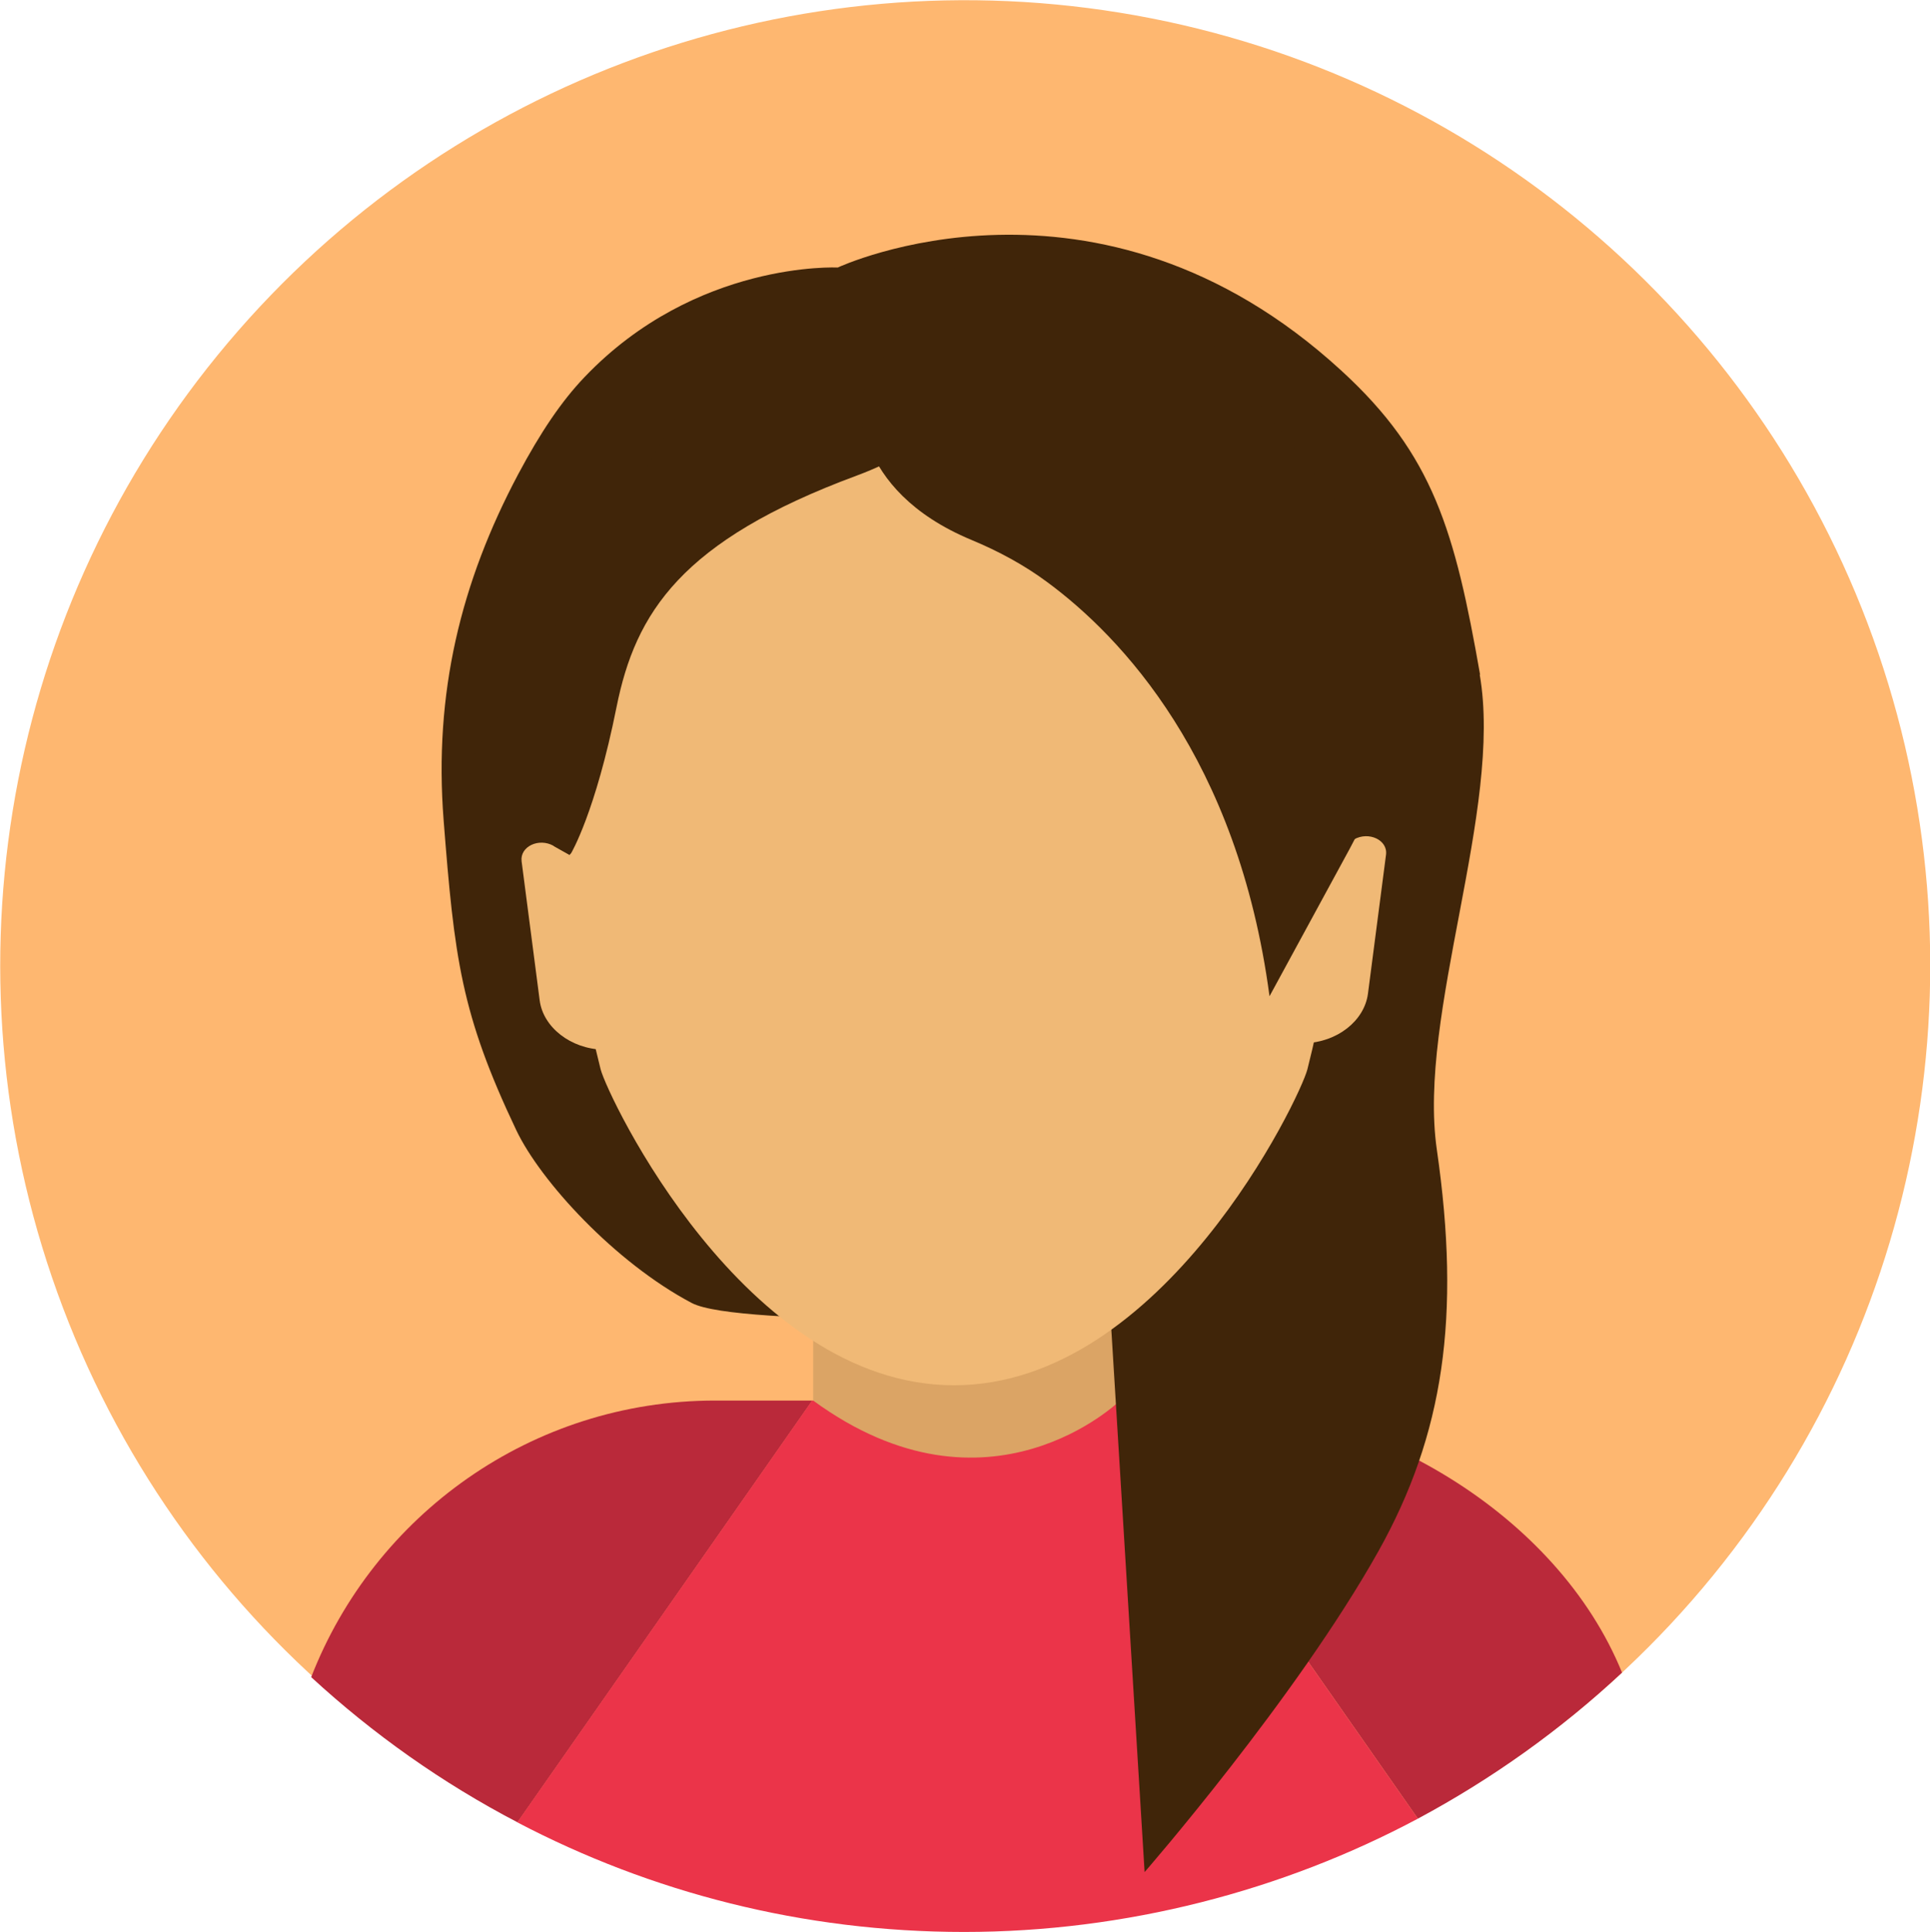
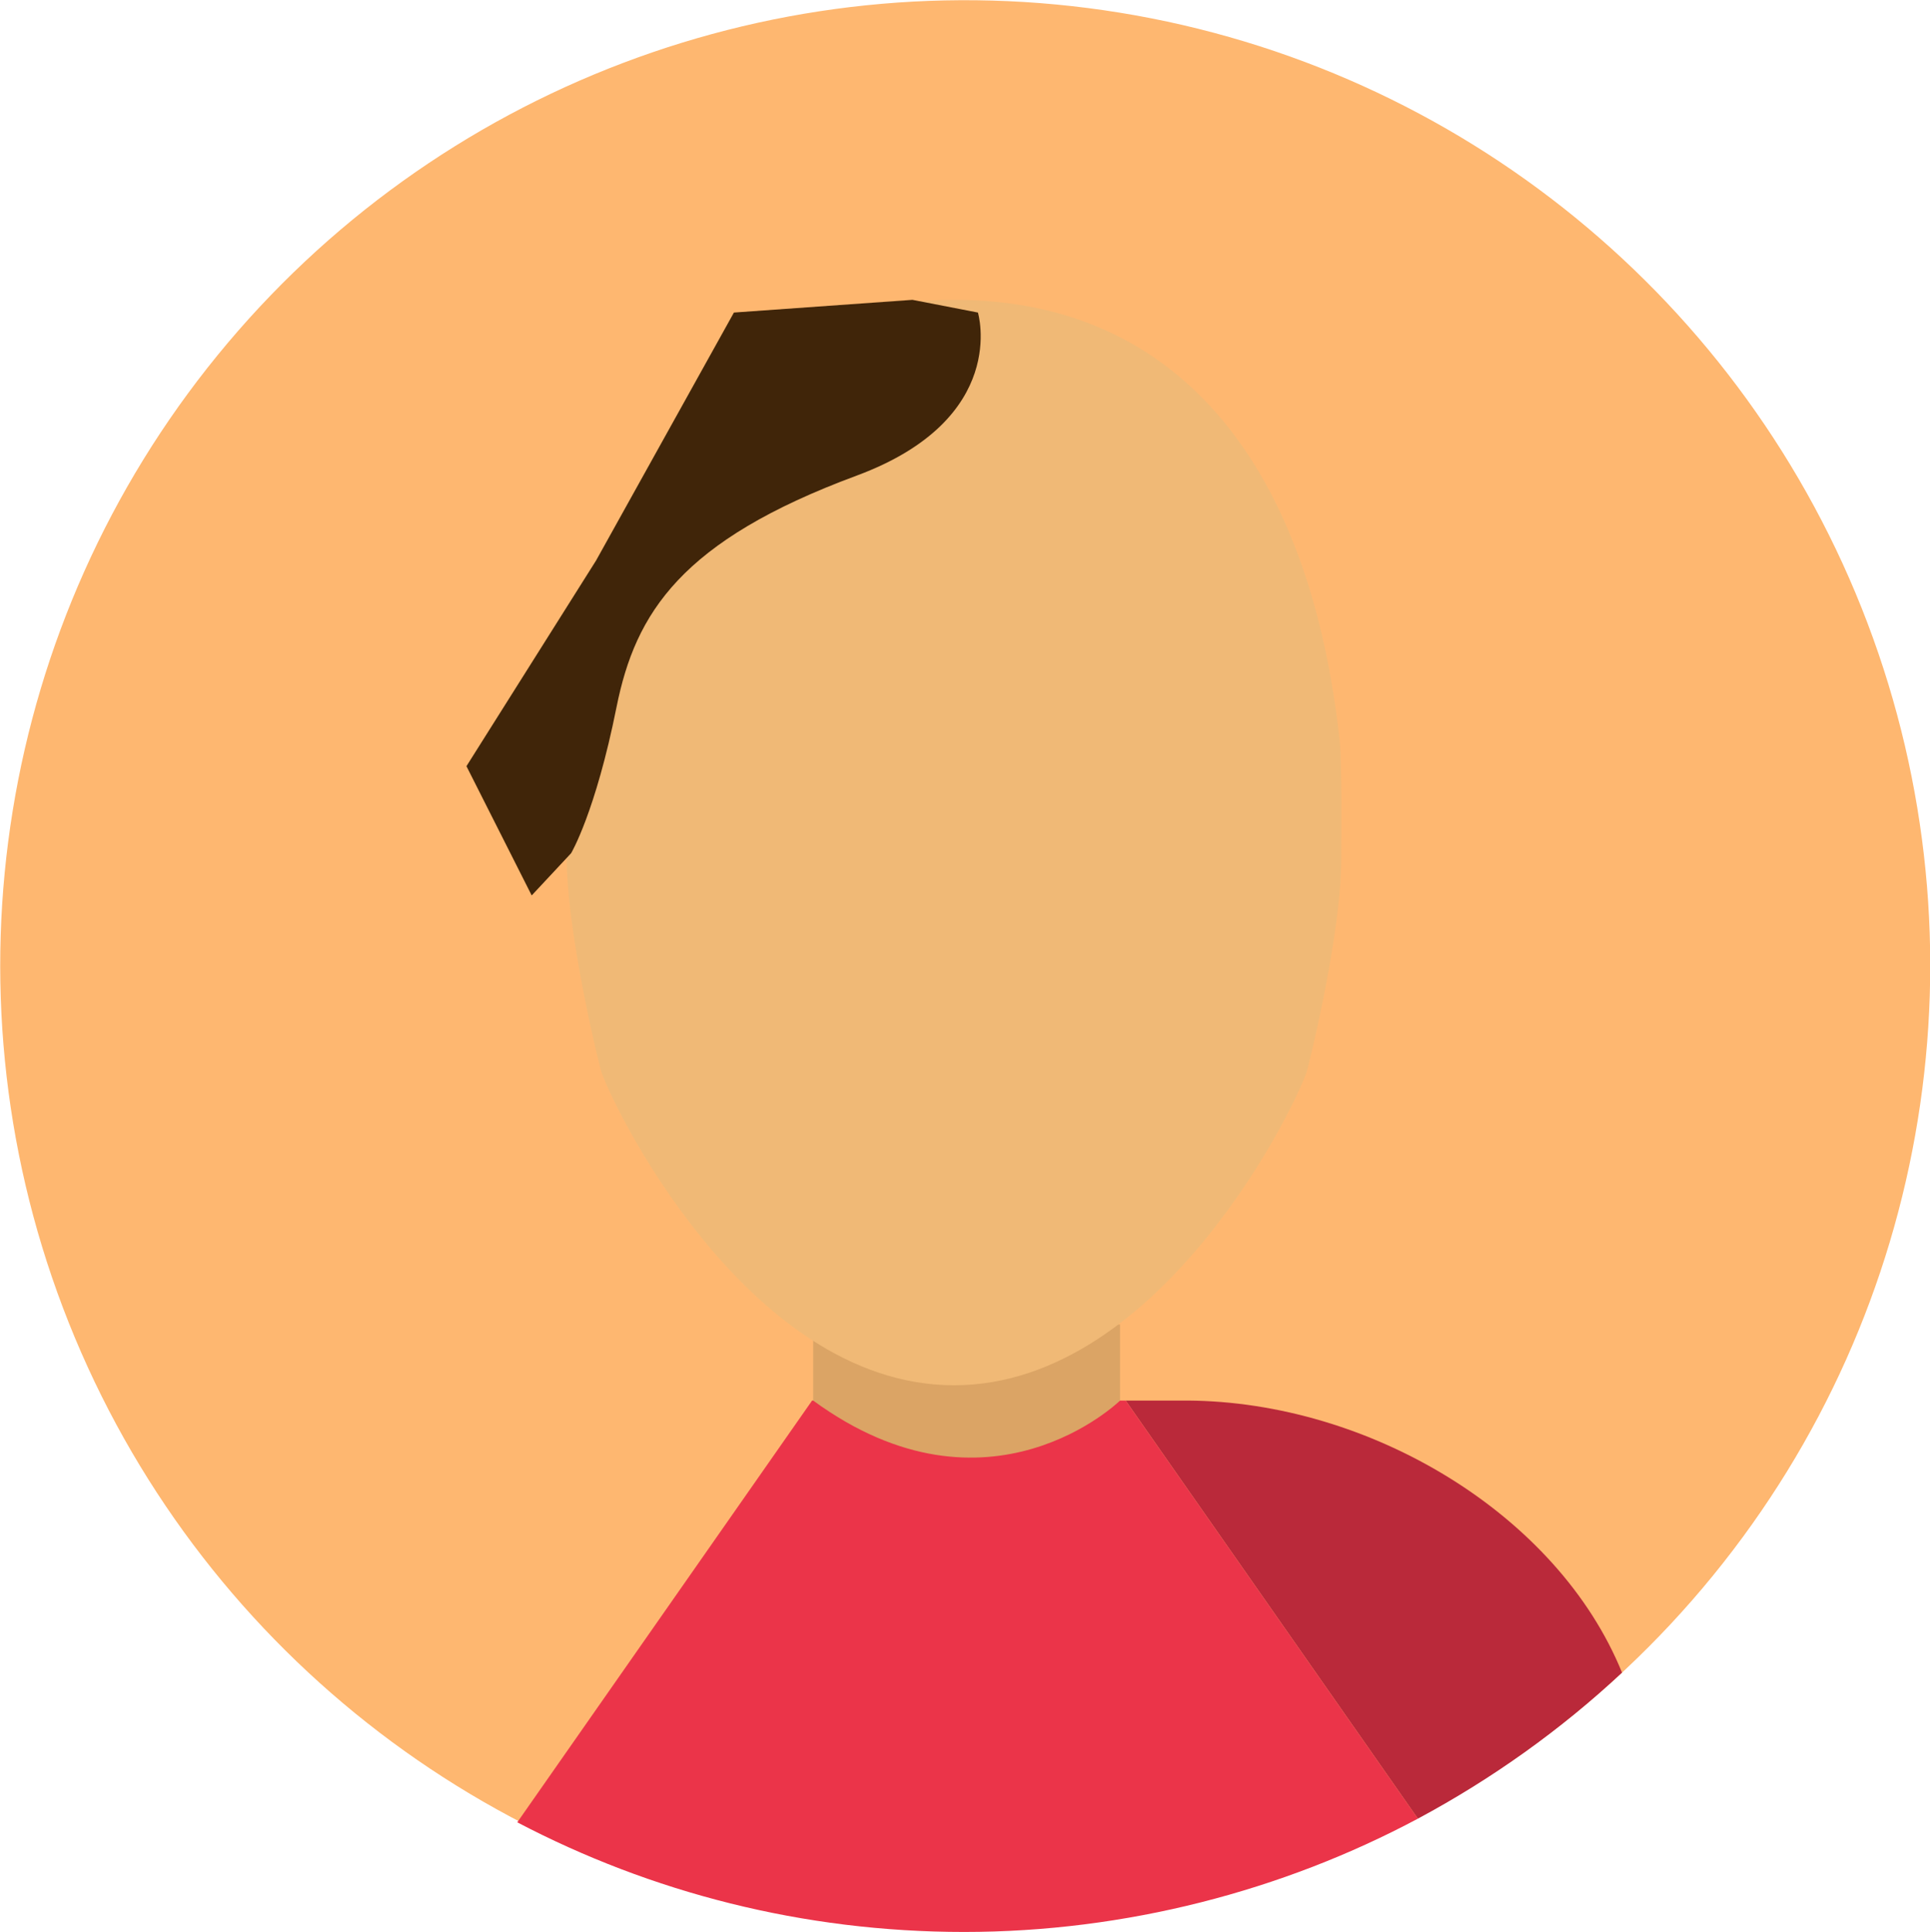
<svg xmlns="http://www.w3.org/2000/svg" width="89.62" height="89.7" viewBox="0 0 89.62 89.7">
  <defs>
    <style>.d{fill:#402509;}.e{fill:#ba293a;}.f{fill:#f0b976;}.g{fill:none;}.h{fill:#dba465;}.i{fill:#feb770;}.j{fill:#eb3449;}</style>
  </defs>
  <g id="a" />
  <g id="b">
    <g id="c">
      <g>
        <circle class="i" cx="44.81" cy="44.82" r="44.81" transform="translate(-6.6 81.87) rotate(-80.78)" />
        <path class="h" d="M37.76,67.45c8.65,16.45,12.38,2.22,14.25,0v-5.96h-14.25v5.96Z" />
-         <path class="e" d="M14.45,77.86c2.87,2.64,6.09,4.92,9.58,6.74l13.69-19.58h-4.51c-8.54,0-15.84,5.33-18.76,12.84Z" />
        <path class="e" d="M55.14,65.02h-2.87l13.57,19.41c3.45-1.85,6.64-4.13,9.48-6.78-3-7.37-11.74-12.58-20.18-12.63Z" />
        <path class="j" d="M52.01,65.02s-6.1,5.96-14.25,0h-.05l-13.69,19.58c6.2,3.25,13.26,5.09,20.75,5.09s14.79-1.91,21.07-5.26l-13.57-19.41h-.26Z" />
-         <path class="d" d="M68.73,31.33c-1.17-6.67-2.17-10.21-6.44-14.12-11.36-10.43-23.39-4.79-23.39-4.79,0,0-6.59-.33-11.76,5.09-1.07,1.12-2.04,2.56-3.08,4.51-2.66,5.01-3.92,10.15-3.46,16.06,.5,6.39,.8,8.97,3.37,14.38,1.13,2.38,4.59,6.15,8.15,8.03,2.18,1.15,16.97,.6,19.47,.99l1.56,25.43s7.02-8.05,10.86-14.9c3.03-5.42,3.83-10.89,2.71-18.64-.91-6.28,3.08-15.81,1.99-22.06Z" />
-         <path class="f" d="M62.87,38.98l-.73,.41-1.56,9.04c1.5-.04,2.77-1.03,2.94-2.29l.84-6.46c.09-.68-.8-1.1-1.49-.71Z" />
        <path class="f" d="M62.21,34.42c-1.33-12.38-7.17-20.5-17.91-20.5s-16.58,8.12-17.91,20.5c-.11,1.06-.07,4.38-.07,5.48,0,2.79,1.03,7.62,1.57,9.74,.33,1.28,6.69,14.67,16.41,14.67s16.09-13.39,16.41-14.67c.54-2.12,1.58-6.95,1.57-9.74,0-1.1,.04-4.42-.07-5.48Z" />
        <path class="d" d="M42.37,13.92l-8.29,.59-6.4,11.51-6.02,9.55,3.03,6,1.83-1.96s1.13-1.89,2.11-6.79c.88-4.37,2.99-7.72,11.15-10.74,7.12-2.64,5.63-7.57,5.63-7.57l-3.04-.59Z" />
-         <path class="f" d="M25.71,39.27c-.69-.39-1.57,.03-1.49,.71l.84,6.46c.16,1.25,1.44,2.25,2.94,2.29h0l-1.56-9.04-.73-.41Z" />
-         <path class="d" d="M43.62,12.37l-3.67,6.02s-.51,4.32,5.17,6.68c1.25,.52,2.44,1.16,3.53,1.97,3.38,2.5,8.83,8.16,10.3,19.21l3.72-6.84c.98-1.81,1.76-3.72,2.32-5.7l1.4-4.95-11.4-14.47-11.35-1.93Z" />
        <circle class="g" cx="44.81" cy="44.81" r="44.81" />
      </g>
    </g>
  </g>
</svg>